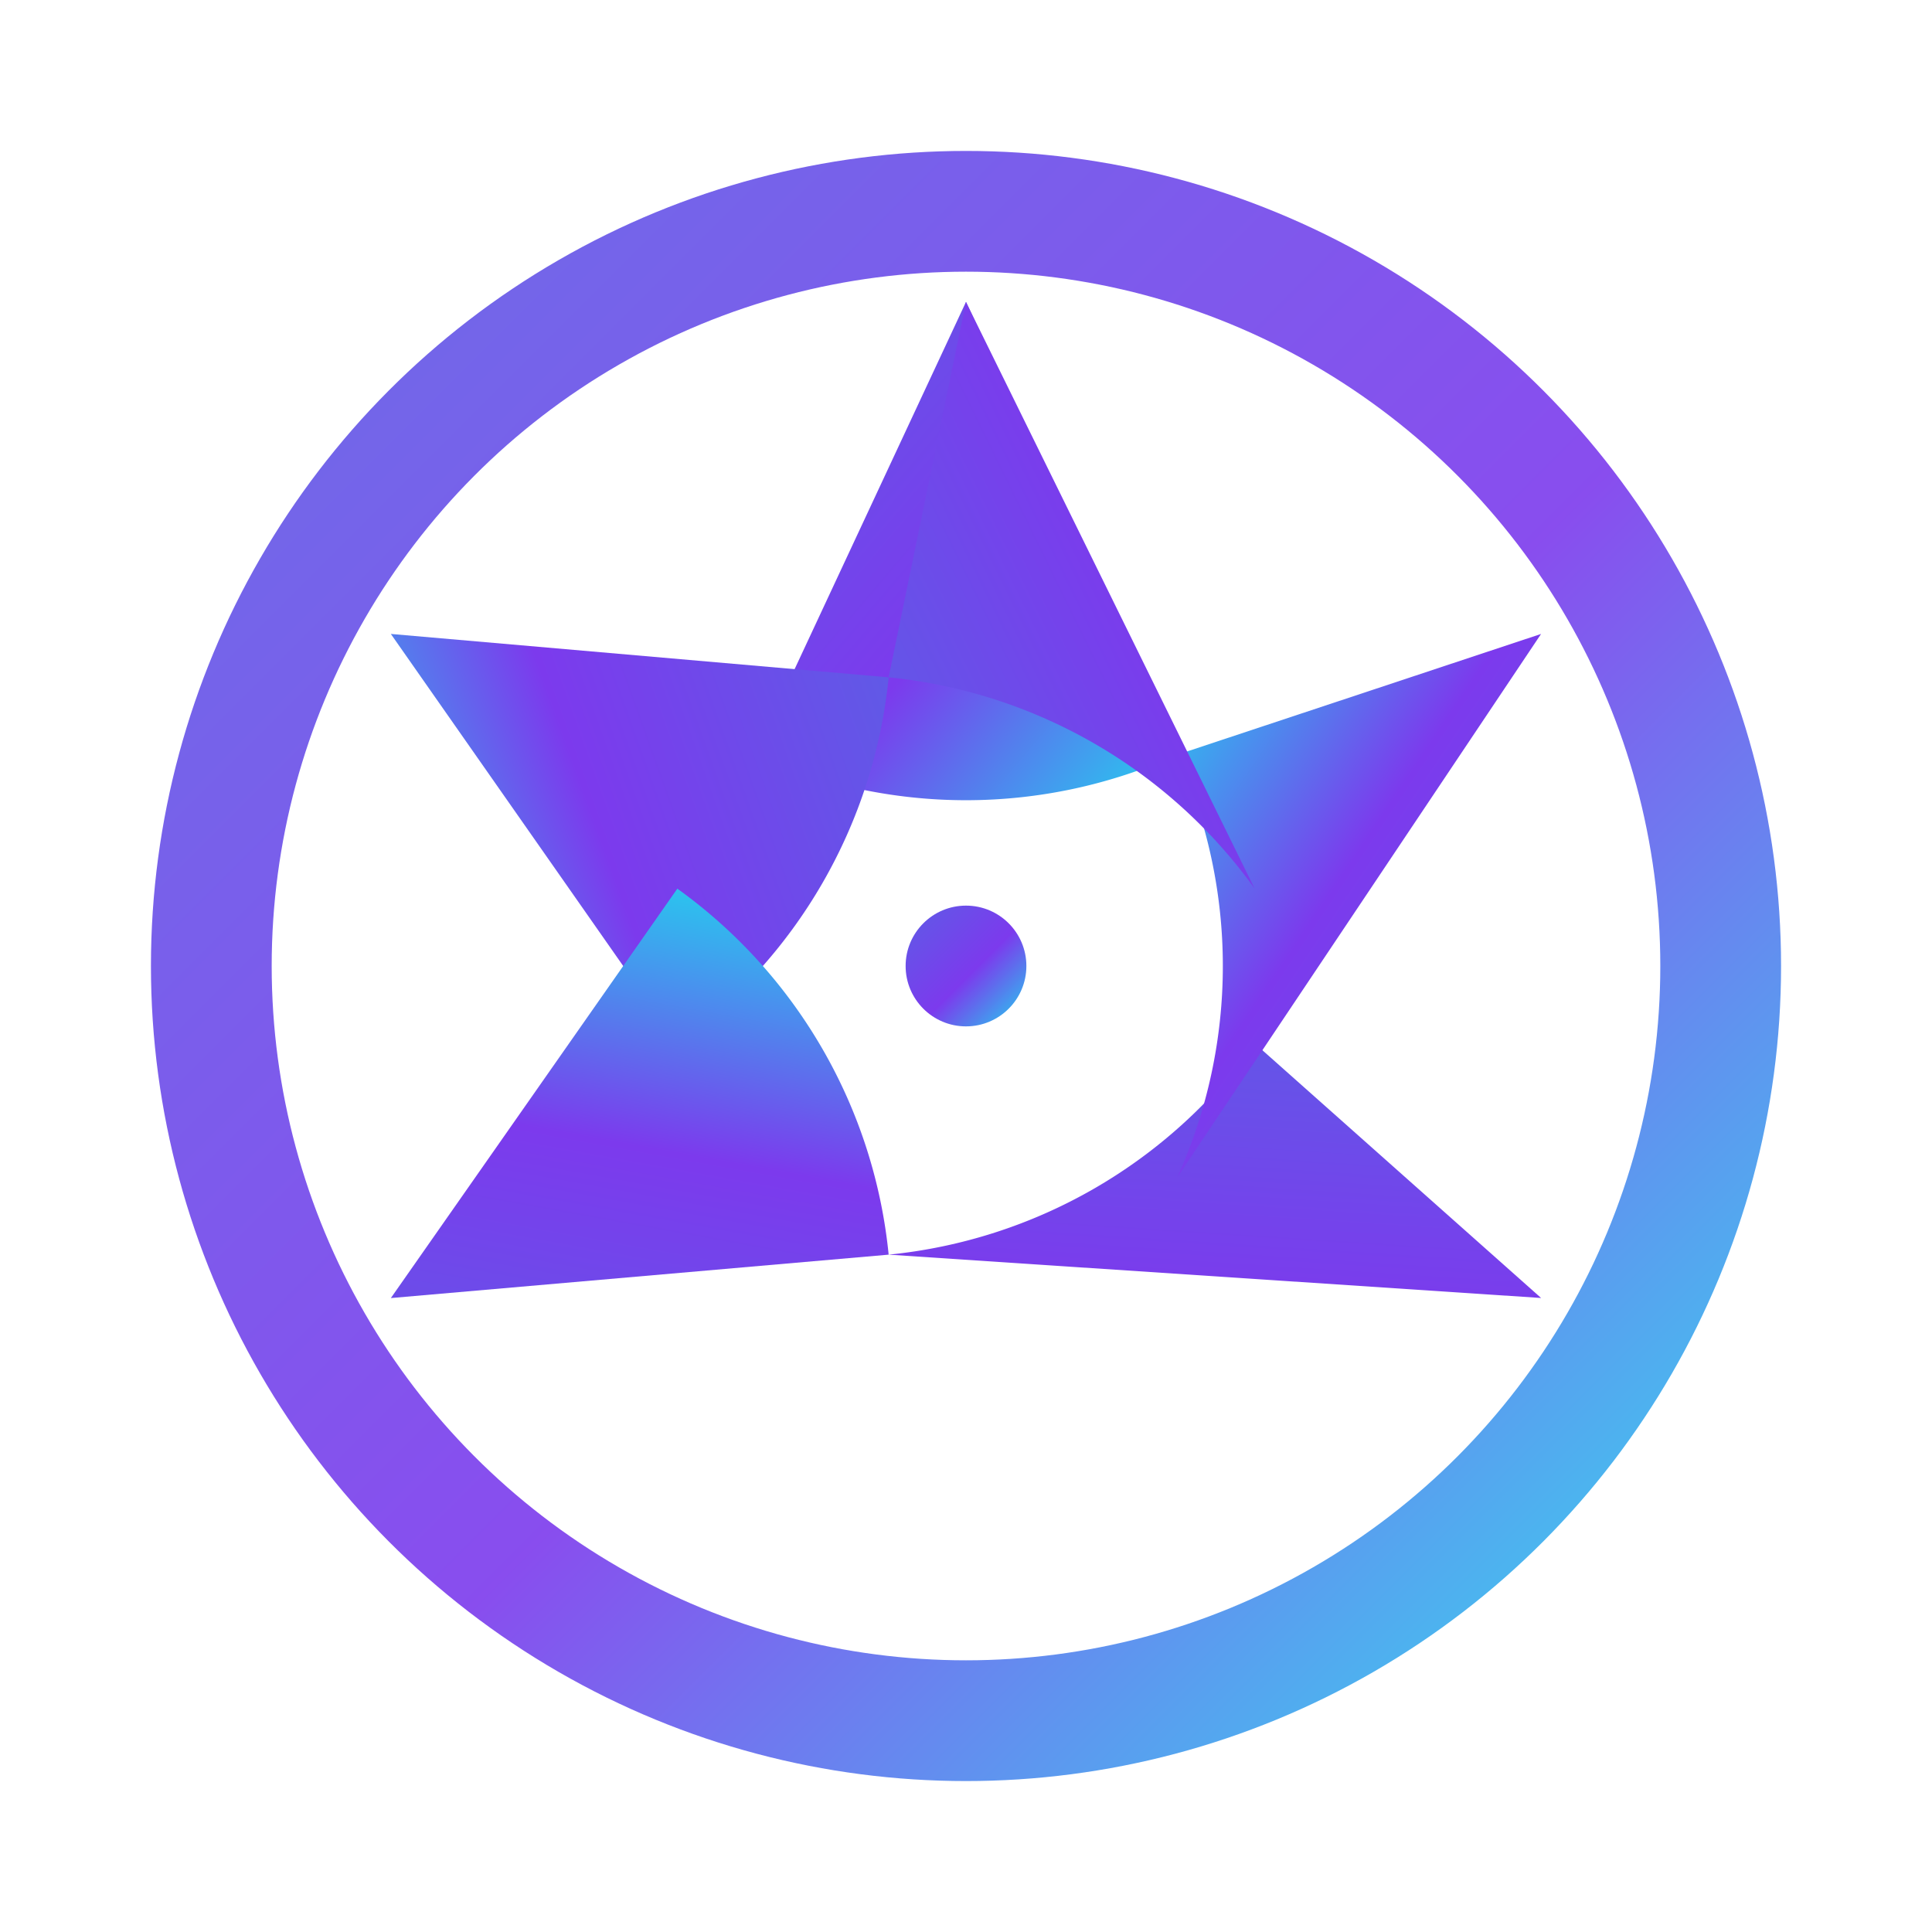
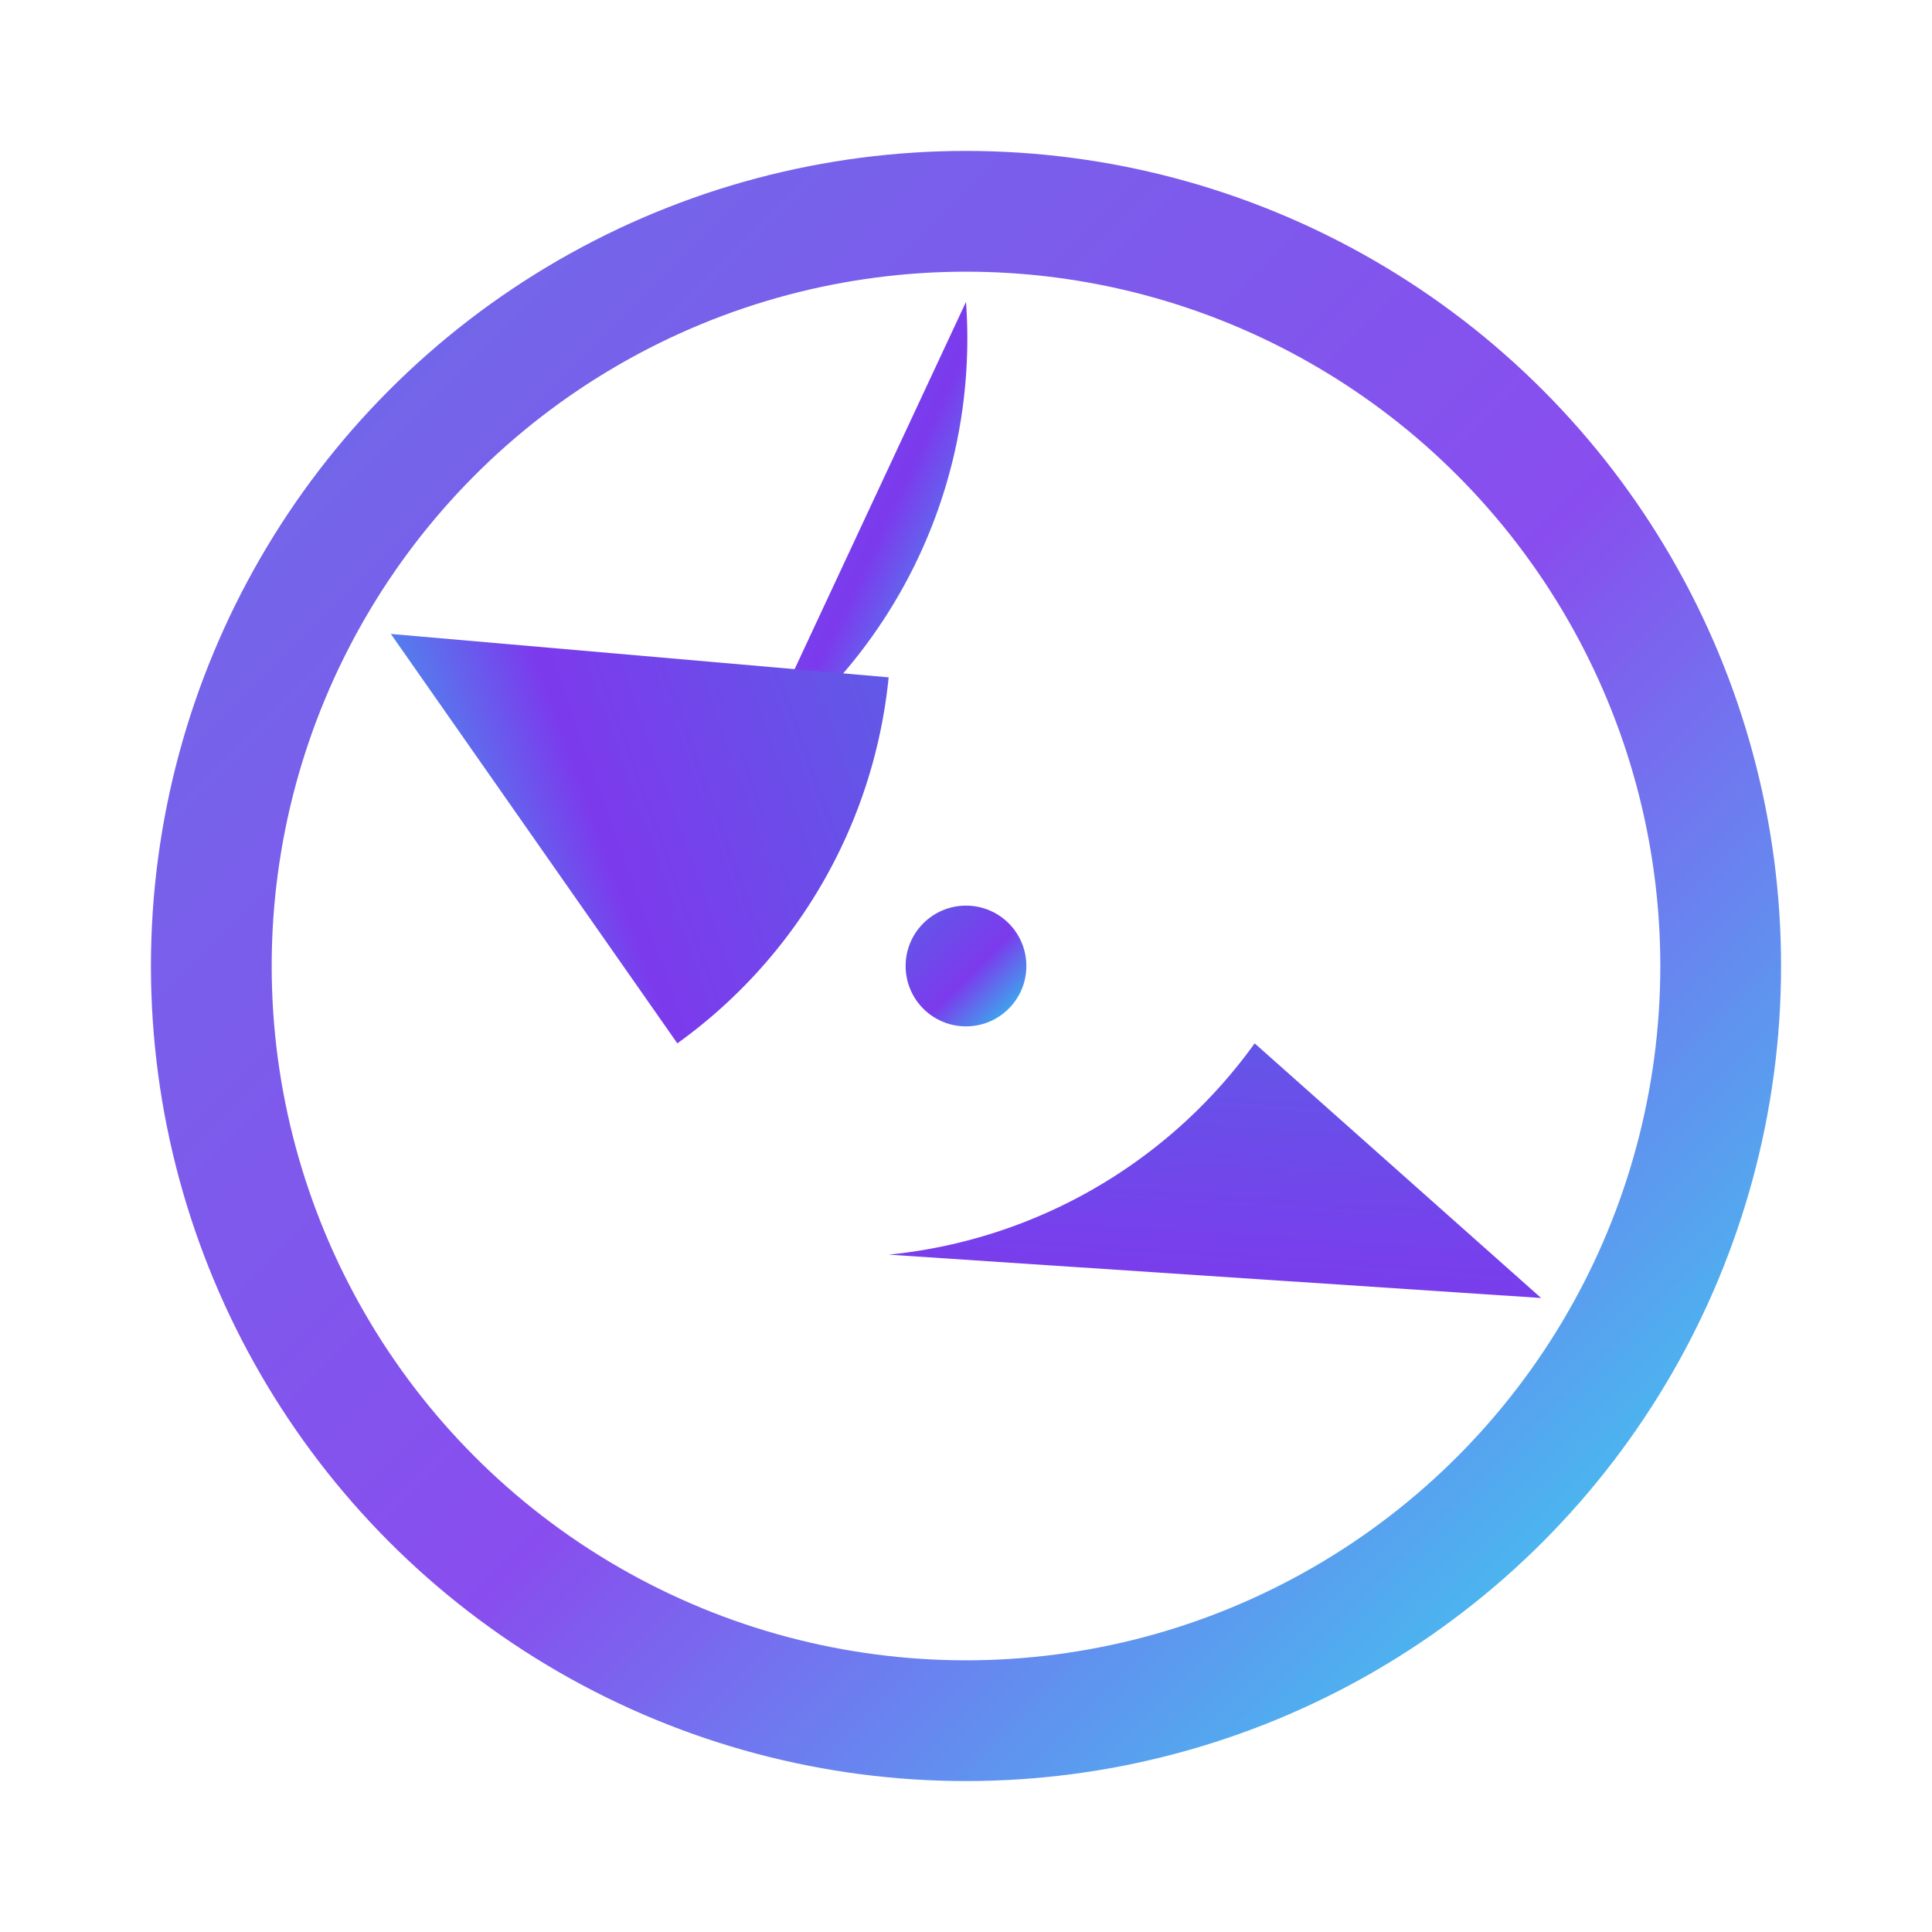
<svg xmlns="http://www.w3.org/2000/svg" viewBox="0 0 128 128" width="128" height="128" aria-hidden="true">
  <defs>
    <linearGradient id="grad" x1="0%" y1="0%" x2="100%" y2="100%">
      <stop offset="0%" stop-color="#5E5CE6" />
      <stop offset="55%" stop-color="#7C3AED" />
      <stop offset="100%" stop-color="#22D3EE" />
    </linearGradient>
    <filter id="softGlow" x="-50%" y="-50%" width="200%" height="200%">
      <feGaussianBlur stdDeviation="2" result="blur" />
      <feMerge>
        <feMergeNode in="blur" />
        <feMergeNode in="SourceGraphic" />
      </feMerge>
    </filter>
  </defs>
  <circle cx="64" cy="64" r="50" fill="none" stroke="url(#grad)" stroke-width="8" opacity="0.9" />
  <g transform="translate(64,64)" fill="url(#grad)" filter="url(#softGlow)">
-     <path d="M0,-44 L14,-14 A34,34 0 0 1 -14,-14 Z" />
+     <path d="M0,-44 A34,34 0 0 1 -14,-14 Z" />
    <path d="M38.1,-22 L14,-14 A34,34 0 0 1 14,14 Z" transform="rotate(60)" />
    <path d="M0,44 L-14,14 A34,34 0 0 1 14,14 Z" transform="rotate(120)" />
-     <path d="M-38.1,22 L-14,14 A34,34 0 0 1 -14,-14 Z" transform="rotate(180)" />
-     <path d="M0,-44 L14,-14 A34,34 0 0 1 -14,-14 Z" transform="rotate(240)" />
-     <path d="M38.1,-22 L14,-14 A34,34 0 0 1 14,14 Z" transform="rotate(300)" />
  </g>
  <circle cx="64" cy="64" r="4" fill="url(#grad)" />
</svg>